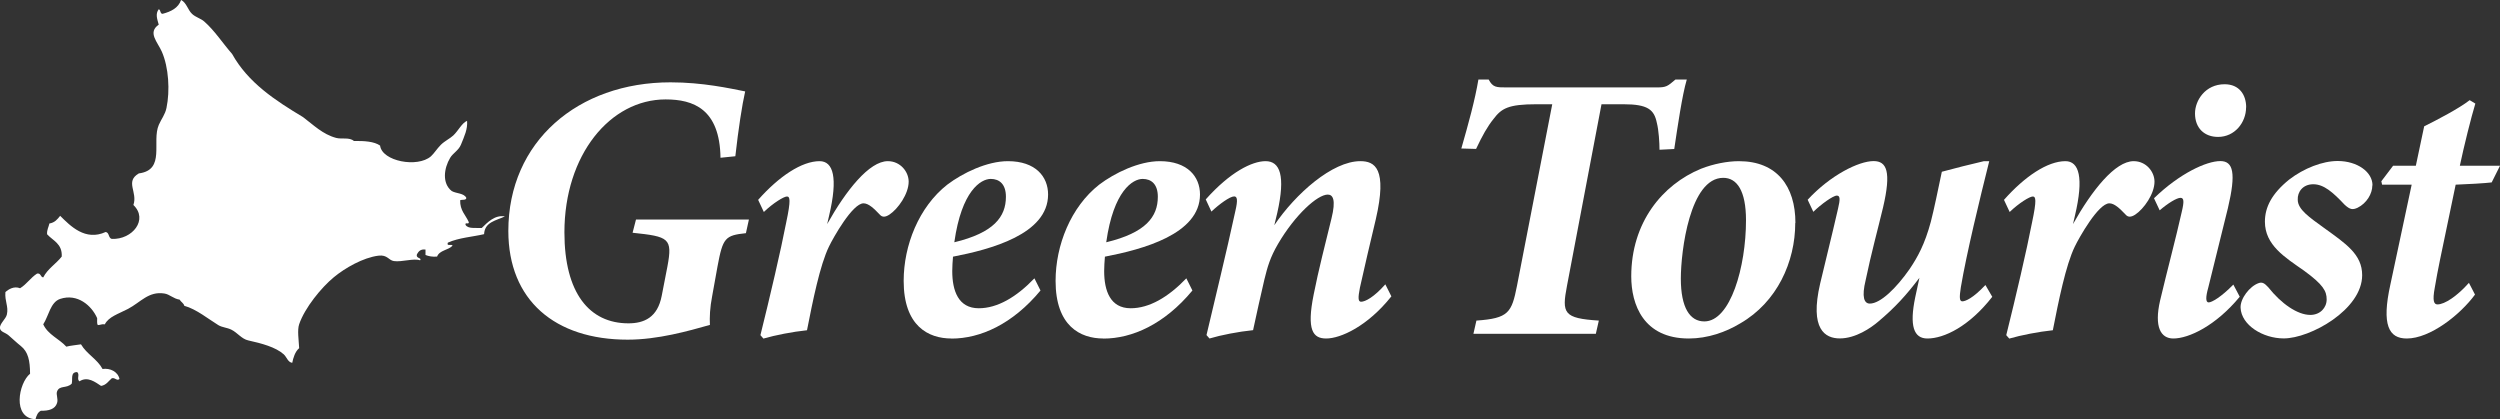
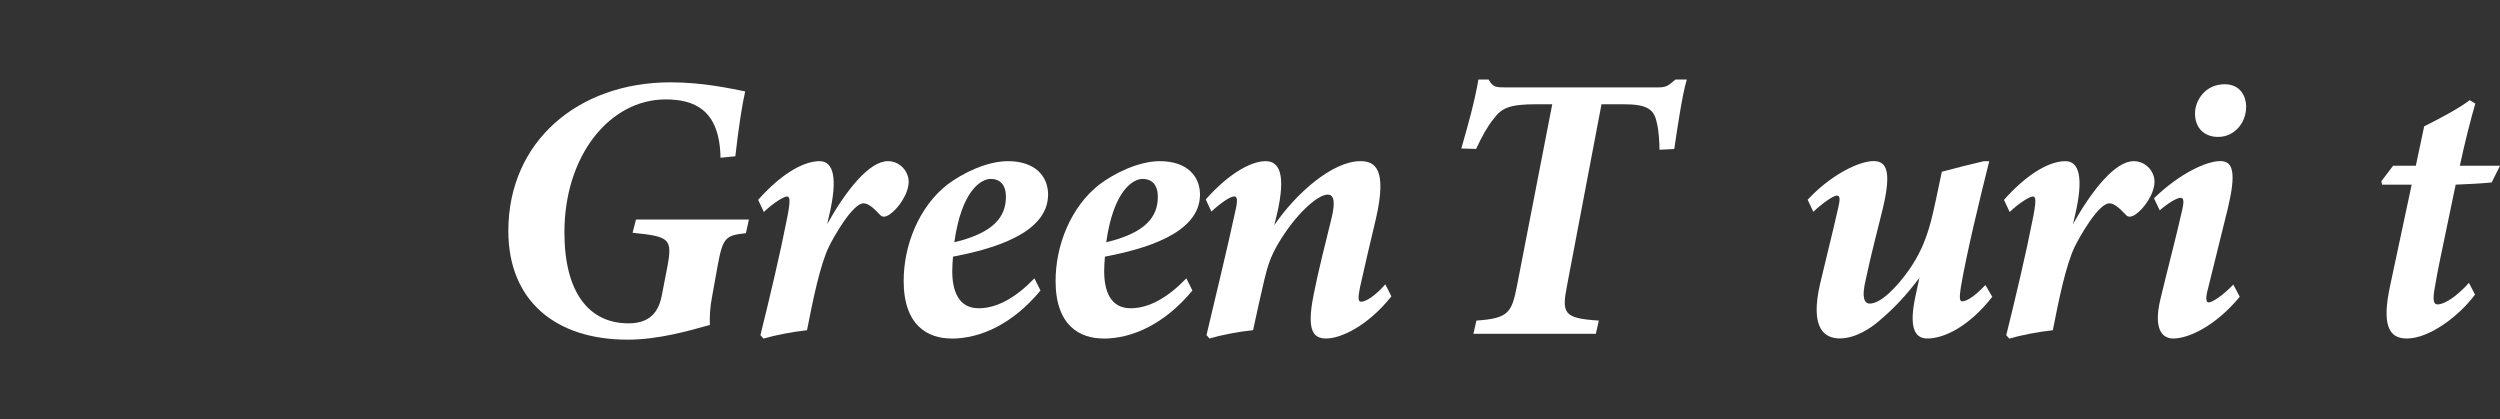
<svg xmlns="http://www.w3.org/2000/svg" id="_レイヤー_1" data-name="レイヤー 1" viewBox="0 0 300 50.32">
  <rect x="0" y="0" width="300" height="50.32" fill="#333333" stroke="none" />
  <defs>
    <style>
      .cls-1, .cls-2 {
        fill: #fff;
      }

      .cls-2 {
        fill-rule: evenodd;
      }
    </style>
  </defs>
-   <path class="cls-2" d="M21.74,0c.65,.34,.79,1.18,1.3,1.66,.42,.41,1.06,.55,1.48,.93,1.25,1.1,2.16,2.54,3.33,3.88,1.92,3.45,5.16,5.57,8.51,7.58,1.24,.93,2.36,2.07,3.98,2.5,.68,.18,1.58-.11,2.13,.37,1.25-.02,2.42,.05,3.14,.55,.23,1.89,4.5,2.69,6.1,1.29,.37-.33,.73-.92,1.2-1.39,.47-.46,1.11-.76,1.48-1.11,.61-.57,1.03-1.5,1.66-1.76,.08,1.01-.32,1.83-.74,2.87-.28,.68-.96,1.01-1.29,1.57-.75,1.25-.99,3.05,.18,3.98,.54,.32,1.49,.24,1.76,.83-.02,.32-.51,.17-.74,.28-.03,1.23,.65,1.76,1.02,2.59,.14,.39-.51-.02-.37,.37,.29,.49,1.2,.34,1.94,.37,.67-.65,1.55-1.6,2.78-1.39-1.04,.5-2.43,.66-2.5,2.13-1.29,.31-3.08,.43-4.35,1.02-.19,.5,.5,.11,.56,.37-.51,.54-1.56,.53-1.85,1.3-.57,.05-1-.04-1.39-.19v-.65c-.6-.08-.83,.22-1.02,.55-.19,.55,.63,.41,.37,.74-.75-.28-2.2,.23-3.14,.09-.64-.09-.77-.78-1.85-.65-1.84,.23-4.02,1.48-5.36,2.59-1.48,1.22-3.48,3.65-4.16,5.64-.24,.69-.05,1.89,0,2.87-.5,.42-.72,1.2-.83,1.76-.53-.07-.65-.68-1.02-1.02-.97-.87-2.68-1.32-4.26-1.67-.79-.17-1.31-.94-2.03-1.29-.53-.26-1.1-.26-1.57-.55-1.13-.69-2.65-1.93-4.07-2.31-.09-.34-.41-.46-.56-.74-.78-.12-1.18-.64-1.85-.74-1.88-.29-2.83,1.05-4.35,1.85-1.17,.61-2.32,.94-2.78,1.85-.37-.06-.53,.09-.83,.09-.15-.15-.07-.54-.09-.83-.66-1.51-2.37-3-4.44-2.31-1.17,.39-1.37,2.03-2.03,3.05,.57,1.25,1.91,1.73,2.77,2.68,.53-.14,1.17-.18,1.76-.28,.68,1.17,1.94,1.76,2.59,2.96,.9-.14,1.85,.33,2.03,1.2-.32,.28-.49-.19-.92-.09-.4,.34-.66,.82-1.29,.92-.69-.45-1.62-1.19-2.59-.55-.38-.27,.08-.82-.28-1.11-.84,0-.51,.84-.65,1.39-.63,.62-1.46,.16-1.76,.93-.15,.38,.16,.88,0,1.39-.23,.75-1.01,.95-1.94,.93-.38,.18-.53,.58-.65,1.02-2.82-.14-2.03-4.34-.65-5.46-.01-1.57-.22-2.62-1.11-3.33-.51-.4-1.11-.98-1.48-1.29-.4-.34-.95-.39-1.02-.83-.08-.54,.72-1.12,.83-1.67,.21-.98-.27-1.55-.18-2.68,.38-.34,1.04-.75,1.76-.46,.79-.48,1.26-1.26,2.04-1.76,.49-.08,.38,.42,.74,.46,.53-1.04,1.53-1.62,2.22-2.5,.08-1.56-1.06-1.9-1.76-2.68-.03-.55,.19-.86,.28-1.29,.64-.1,.97-.51,1.29-.92,1.23,1.22,3.02,3.06,5.46,1.94,.46,.06,.31,.74,.74,.83,2.47,.1,4.41-2.32,2.59-4.07,.54-1.56-1.04-2.8,.65-3.79,3.24-.42,1.52-3.81,2.4-5.83,.31-.71,.76-1.24,.92-2.03,.43-2.05,.27-4.87-.56-6.75-.52-1.18-1.73-2.3-.37-3.24-.18-.65-.43-1.29,0-1.85,.26,.08,.14,.54,.46,.55,1.02-.27,1.89-.7,2.22-1.66Z" />
  <g>
    <path class="cls-1" d="M86.46,18.93c-.09-5.87-3.27-7-6.59-7-6.64,0-12.14,6.64-12.14,15.96,0,7.28,3,10.91,7.68,10.91,1.86,0,3.5-.68,4-3.32l.68-3.5c.64-3.41,.18-3.59-4.18-4.05l.41-1.59h13.55l-.36,1.64c-2.5,.27-2.77,.55-3.41,4l-.64,3.55c-.27,1.36-.32,2.59-.27,3.46-2.59,.73-6.23,1.77-9.87,1.77-8.73,0-14.32-4.73-14.32-13.05,0-10.73,8.37-17.83,19.46-17.83,3.87,0,7.14,.73,8.96,1.09-.36,1.55-.82,4.55-1.18,7.78l-1.77,.18Z" />
    <path class="cls-1" d="M90.98,23.98c2.5-2.82,5.23-4.64,7.37-4.64,1.64,0,2.23,1.96,1.14,6.55l-.23,1c2.27-4.05,5.05-7.55,7.28-7.55,1.5,0,2.5,1.27,2.5,2.46,0,1.46-1.27,3.27-2.32,3.96-.5,.32-.86,.32-1.14,0-.73-.77-1.36-1.36-1.96-1.36-1.32,0-3.64,4.14-4.14,5.18-1.09,2.23-1.96,6.59-2.64,10.05-1.73,.18-3.82,.59-5.23,1l-.36-.41c1.14-4.59,2.46-10.23,3.09-13.5,.59-2.77,.45-3.14,.09-3.14s-1.64,.77-2.77,1.86l-.68-1.45Z" />
    <path class="cls-1" d="M114.17,40.62c-2.77,0-5.73-1.5-5.73-6.91,0-4.27,1.82-8.87,5.23-11.55,1.86-1.41,4.77-2.82,7.28-2.82,3.32,0,4.82,1.86,4.82,4,0,4.77-6.91,6.59-11.41,7.46-.05,.41-.09,1.41-.09,1.73,0,2.36,.73,4.46,3.18,4.46,2.23,0,4.5-1.32,6.68-3.59l.73,1.46c-3.36,4.05-7.23,5.77-10.69,5.77Zm.36-11.55c4.73-1.14,6.18-3.05,6.18-5.46,0-1.5-.77-2.14-1.82-2.14-1.18,0-3.5,1.41-4.37,7.59Z" />
    <path class="cls-1" d="M132.4,40.62c-2.77,0-5.73-1.5-5.73-6.91,0-4.27,1.82-8.87,5.23-11.55,1.86-1.41,4.77-2.82,7.28-2.82,3.32,0,4.82,1.86,4.82,4,0,4.77-6.91,6.59-11.41,7.46-.05,.41-.09,1.41-.09,1.73,0,2.36,.73,4.46,3.18,4.46,2.23,0,4.5-1.32,6.68-3.59l.73,1.46c-3.36,4.05-7.23,5.77-10.69,5.77Zm.36-11.55c4.73-1.14,6.18-3.05,6.18-5.46,0-1.5-.77-2.14-1.82-2.14-1.18,0-3.5,1.41-4.37,7.59Z" />
    <path class="cls-1" d="M166.96,35.57c-2.86,3.59-6.09,5.05-7.82,5.05-1.59,0-2.36-1-1.5-5.27,.55-2.82,1.45-6.32,2.14-9.14,.55-2.23,.18-2.86-.45-2.86-1.23,0-3.91,2.41-5.96,5.91-.96,1.64-1.27,2.77-1.64,4.27-.45,1.96-.95,4.14-1.36,6.09-1.77,.18-3.87,.59-5.23,1l-.36-.41c1.09-4.68,2.32-9.59,3.46-14.87,.32-1.36,.23-1.77-.14-1.77-.5,0-1.77,.91-2.73,1.82l-.68-1.46c2.91-3.27,5.55-4.59,7.18-4.59,1.73,0,2.41,1.73,1.41,6.18l-.36,1.5c2.55-3.77,6.96-7.68,10.32-7.68,1.73,0,3.27,.86,1.86,6.96-.59,2.46-1.41,5.96-1.91,8.23-.23,1.18-.23,1.68,.14,1.68,.5,0,1.55-.55,2.91-2.09l.73,1.45Z" />
    <path class="cls-1" d="M202.41,9.56c-.55,1.86-1.09,5.59-1.5,8.32l-1.77,.09c0-.82-.09-2.36-.32-3.23-.32-1.59-1.09-2.23-4-2.23h-2.64l-4.14,21.78c-.64,3.32-.41,3.91,3.82,4.18l-.36,1.59h-14.69l.36-1.59c3.87-.27,4.23-.95,4.87-4.18l4.23-21.78h-1.91c-3.37,0-4.18,.5-5.14,1.77-.73,.91-1.32,1.96-2.09,3.59l-1.77-.05c.86-3,1.64-5.82,2.05-8.28h1.23c.5,.95,.91,.95,2.14,.95h18.05c1.14,0,1.27-.14,2.23-.95h1.36Z" />
-     <path class="cls-1" d="M215.43,26.75c0,4.68-2.18,9.5-6.59,12.05-1.73,1.05-3.91,1.82-6.18,1.82-5.46,0-6.91-4.09-6.91-7.46,0-6.46,3.73-11,8.37-12.91,1.5-.59,3.18-.91,4.55-.91,4.55,0,6.78,3,6.78,7.41Zm-13.73,6.68c0,3.5,1.09,5.14,2.82,5.14,3.14,0,5-6.55,5-12.14,0-3.55-1.09-5.09-2.73-5.09-4,0-5.09,8.78-5.09,12.1Z" />
    <path class="cls-1" d="M239.07,35.62c-2.77,3.55-5.78,5-7.78,5-1.64,0-2.18-1.5-1.46-4.96,.18-.86,.32-1.5,.5-2.32-1.59,2.09-2.91,3.55-4.96,5.27-.86,.73-2.68,2-4.59,2-1.77,0-3.64-1.09-2.36-6.59,.64-2.73,1.36-5.55,2.14-8.96,.27-1.14,.27-1.59-.14-1.59-.45,0-1.91,1.05-2.82,1.95l-.68-1.45c2.73-2.96,6.14-4.64,7.91-4.64,1.59,0,2.14,1.27,1.14,5.55-.64,2.68-1.41,5.46-2.09,8.73-.5,2.05-.18,2.82,.5,2.82,1.27,0,3.18-1.86,4.77-4.14,.95-1.41,1.82-2.96,2.55-5.68,.41-1.59,.82-3.64,1.32-6,1.5-.41,3.5-.91,5.05-1.27h.64c-1.14,4.55-2.73,11.1-3.41,15.14-.18,1.18-.18,1.68,.18,1.68s1.27-.36,2.77-1.96l.82,1.41Z" />
    <path class="cls-1" d="M240.48,23.98c2.5-2.82,5.23-4.64,7.37-4.64,1.64,0,2.23,1.96,1.14,6.55l-.23,1c2.27-4.05,5.05-7.55,7.28-7.55,1.5,0,2.5,1.27,2.5,2.46,0,1.46-1.27,3.27-2.32,3.96-.5,.32-.86,.32-1.14,0-.73-.77-1.36-1.36-1.96-1.36-1.32,0-3.64,4.14-4.14,5.18-1.09,2.23-1.96,6.59-2.64,10.05-1.73,.18-3.82,.59-5.23,1l-.36-.41c1.14-4.59,2.46-10.23,3.09-13.5,.59-2.77,.45-3.14,.09-3.14s-1.64,.77-2.77,1.86l-.68-1.45Z" />
    <path class="cls-1" d="M268.76,35.62c-2.86,3.46-6.09,5-7.96,5-1.5,0-2.32-1.36-1.59-4.55,.86-3.64,1.91-7.55,2.59-10.6,.32-1.32,.27-1.73-.14-1.73-.45,0-1.5,.64-2.5,1.5l-.68-1.45c3.05-2.96,6.28-4.46,7.96-4.46,1.55,0,1.91,1.41,.91,5.64-.68,2.82-1.68,6.73-2.36,9.55-.32,1.14-.32,1.77,.05,1.77s1.5-.64,2.96-2.14l.77,1.46Zm.77-22.74c0,1.82-1.36,3.55-3.36,3.55-1.64,0-2.77-1.05-2.77-2.82,0-1.55,1.23-3.5,3.55-3.5,1.77,0,2.59,1.27,2.59,2.77Z" />
-     <path class="cls-1" d="M284.68,22.25c0,1-.68,2.14-1.77,2.68-.59,.27-.91,.23-1.55-.36-1.41-1.5-2.5-2.46-3.77-2.46s-1.91,.95-1.86,1.86c0,1.18,1.45,2.14,3.14,3.37,2.64,1.91,4.59,3.18,4.59,5.68,0,4.14-6.23,7.59-9.41,7.59-2.5,0-5.09-1.59-5.18-3.68-.05-1.09,1.09-2.59,2.18-2.96,.41-.14,.68,0,1.14,.5,1.55,1.96,3.5,3.32,5.05,3.32,1.18,0,1.96-.86,1.96-1.86s-.41-1.77-2.73-3.46c-2.27-1.59-4.68-3.05-4.68-5.87,0-1.73,.82-3.36,2.91-5.05,1.77-1.36,4-2.23,5.82-2.23,2.36,0,4.18,1.32,4.18,2.91Z" />
    <path class="cls-1" d="M299,21.89c-.68,.09-3.05,.23-4.32,.27-2.14,10.28-2.05,9.73-2.5,12.32-.32,1.68-.09,2.05,.32,2.05,.86,0,2.36-1,3.77-2.59l.73,1.41c-1.77,2.41-5.37,5.27-8.19,5.27-2.14,0-3.05-1.59-1.96-6.5l2.55-11.96h-3.55l-.09-.41,1.41-1.86h2.73l1-4.73c1.55-.77,4.18-2.14,5.46-3.14l.68,.41c-.5,1.64-1.36,5.09-1.86,7.46h4.82l-1,2Z" />
  </g>
</svg>